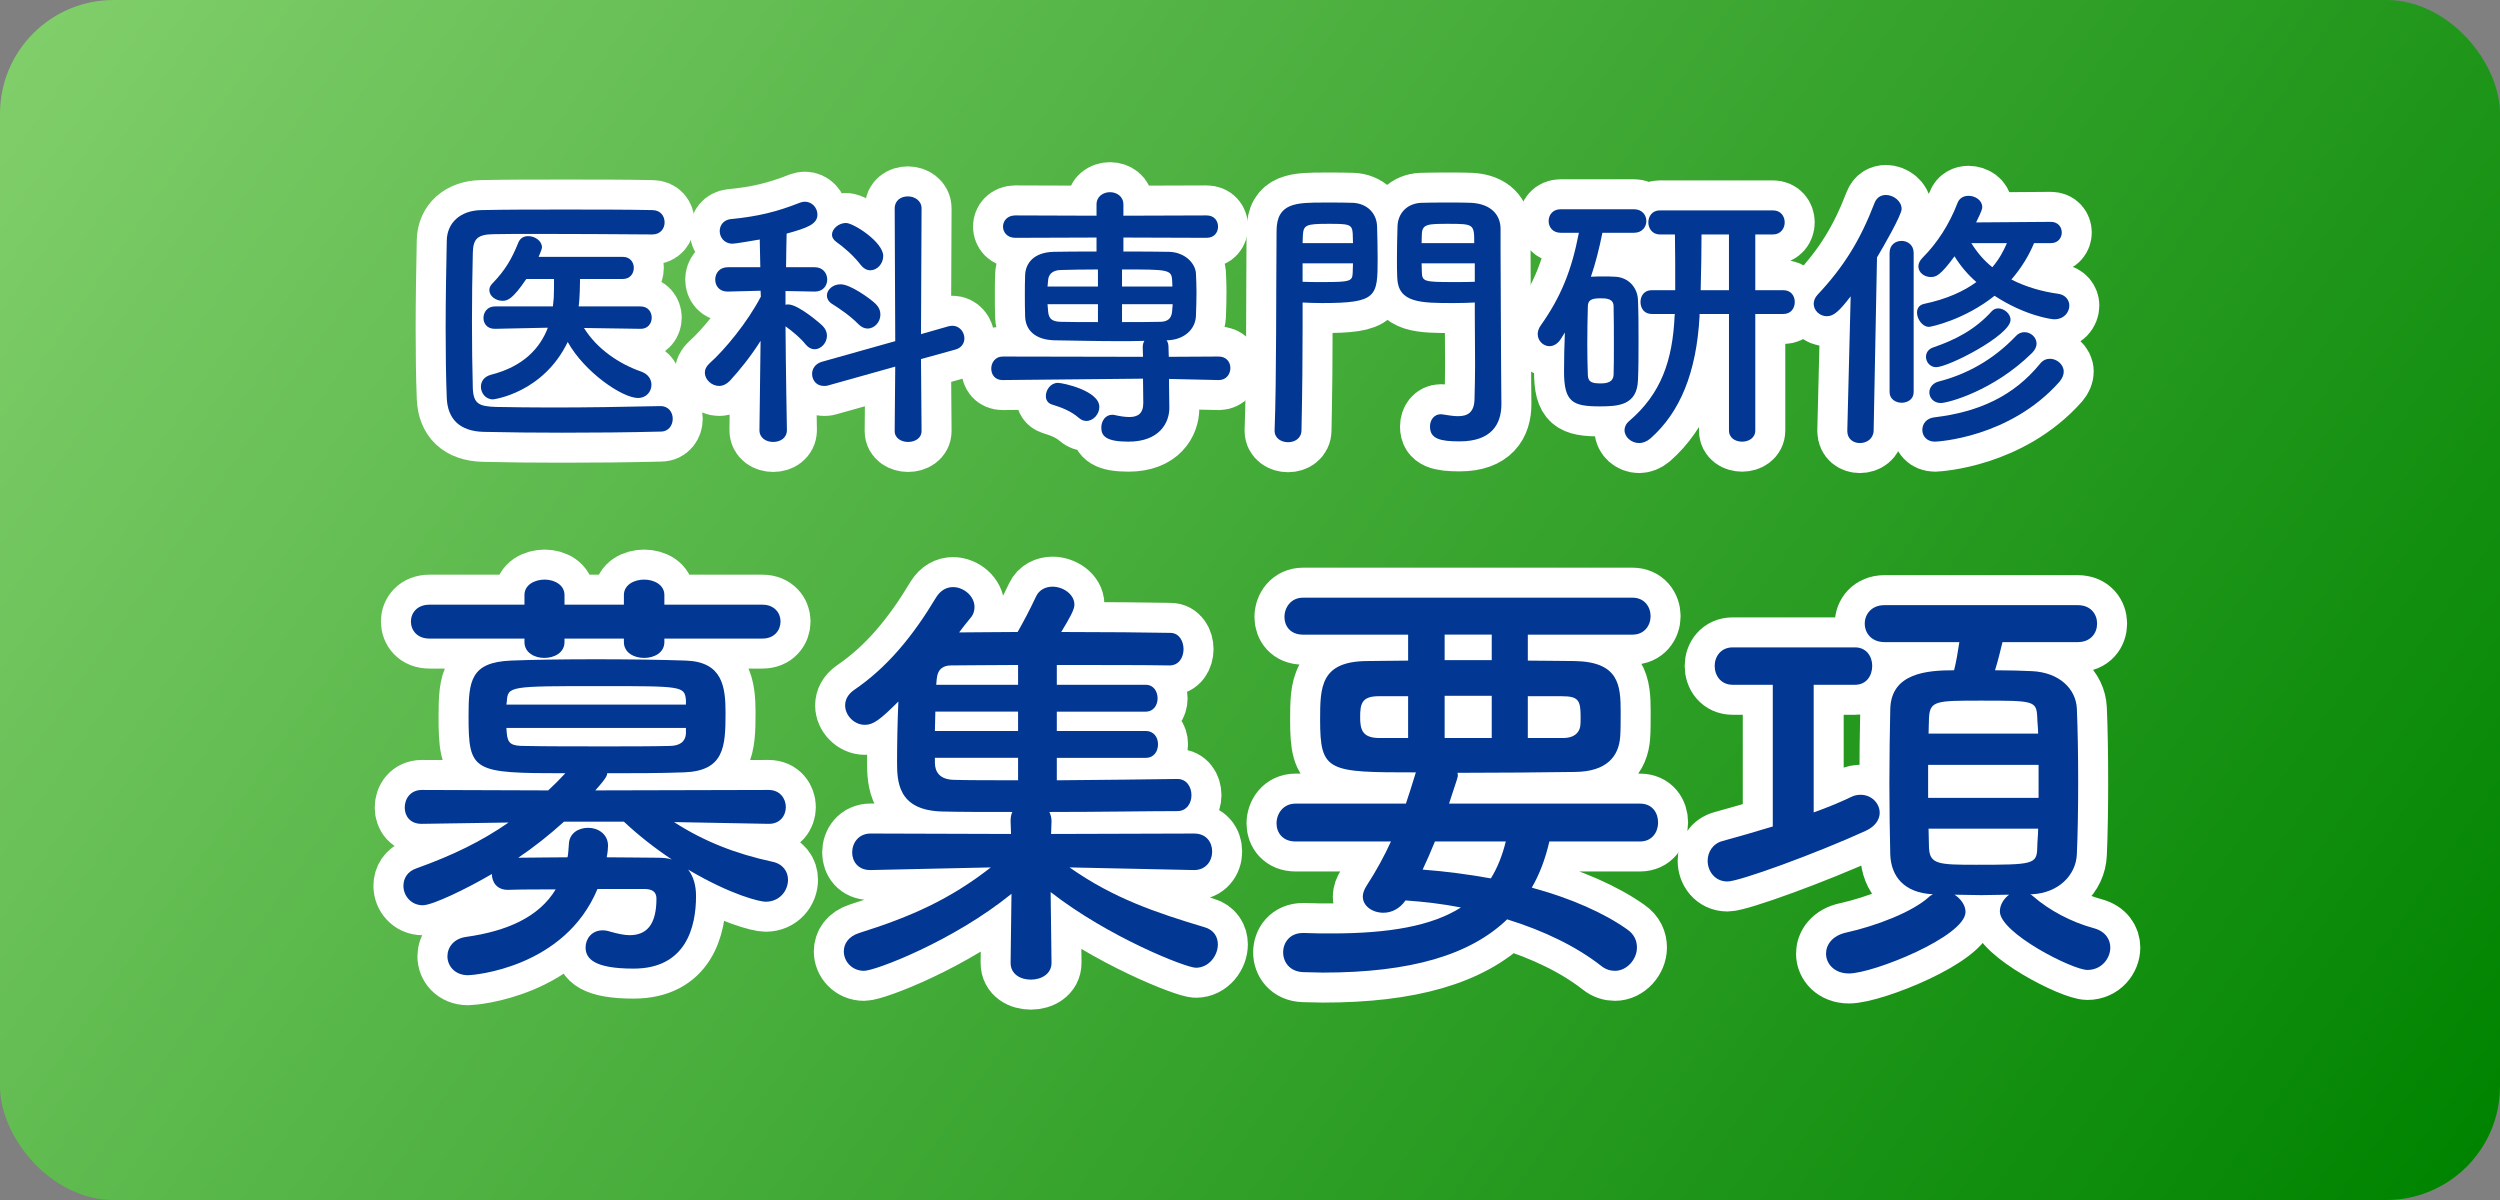
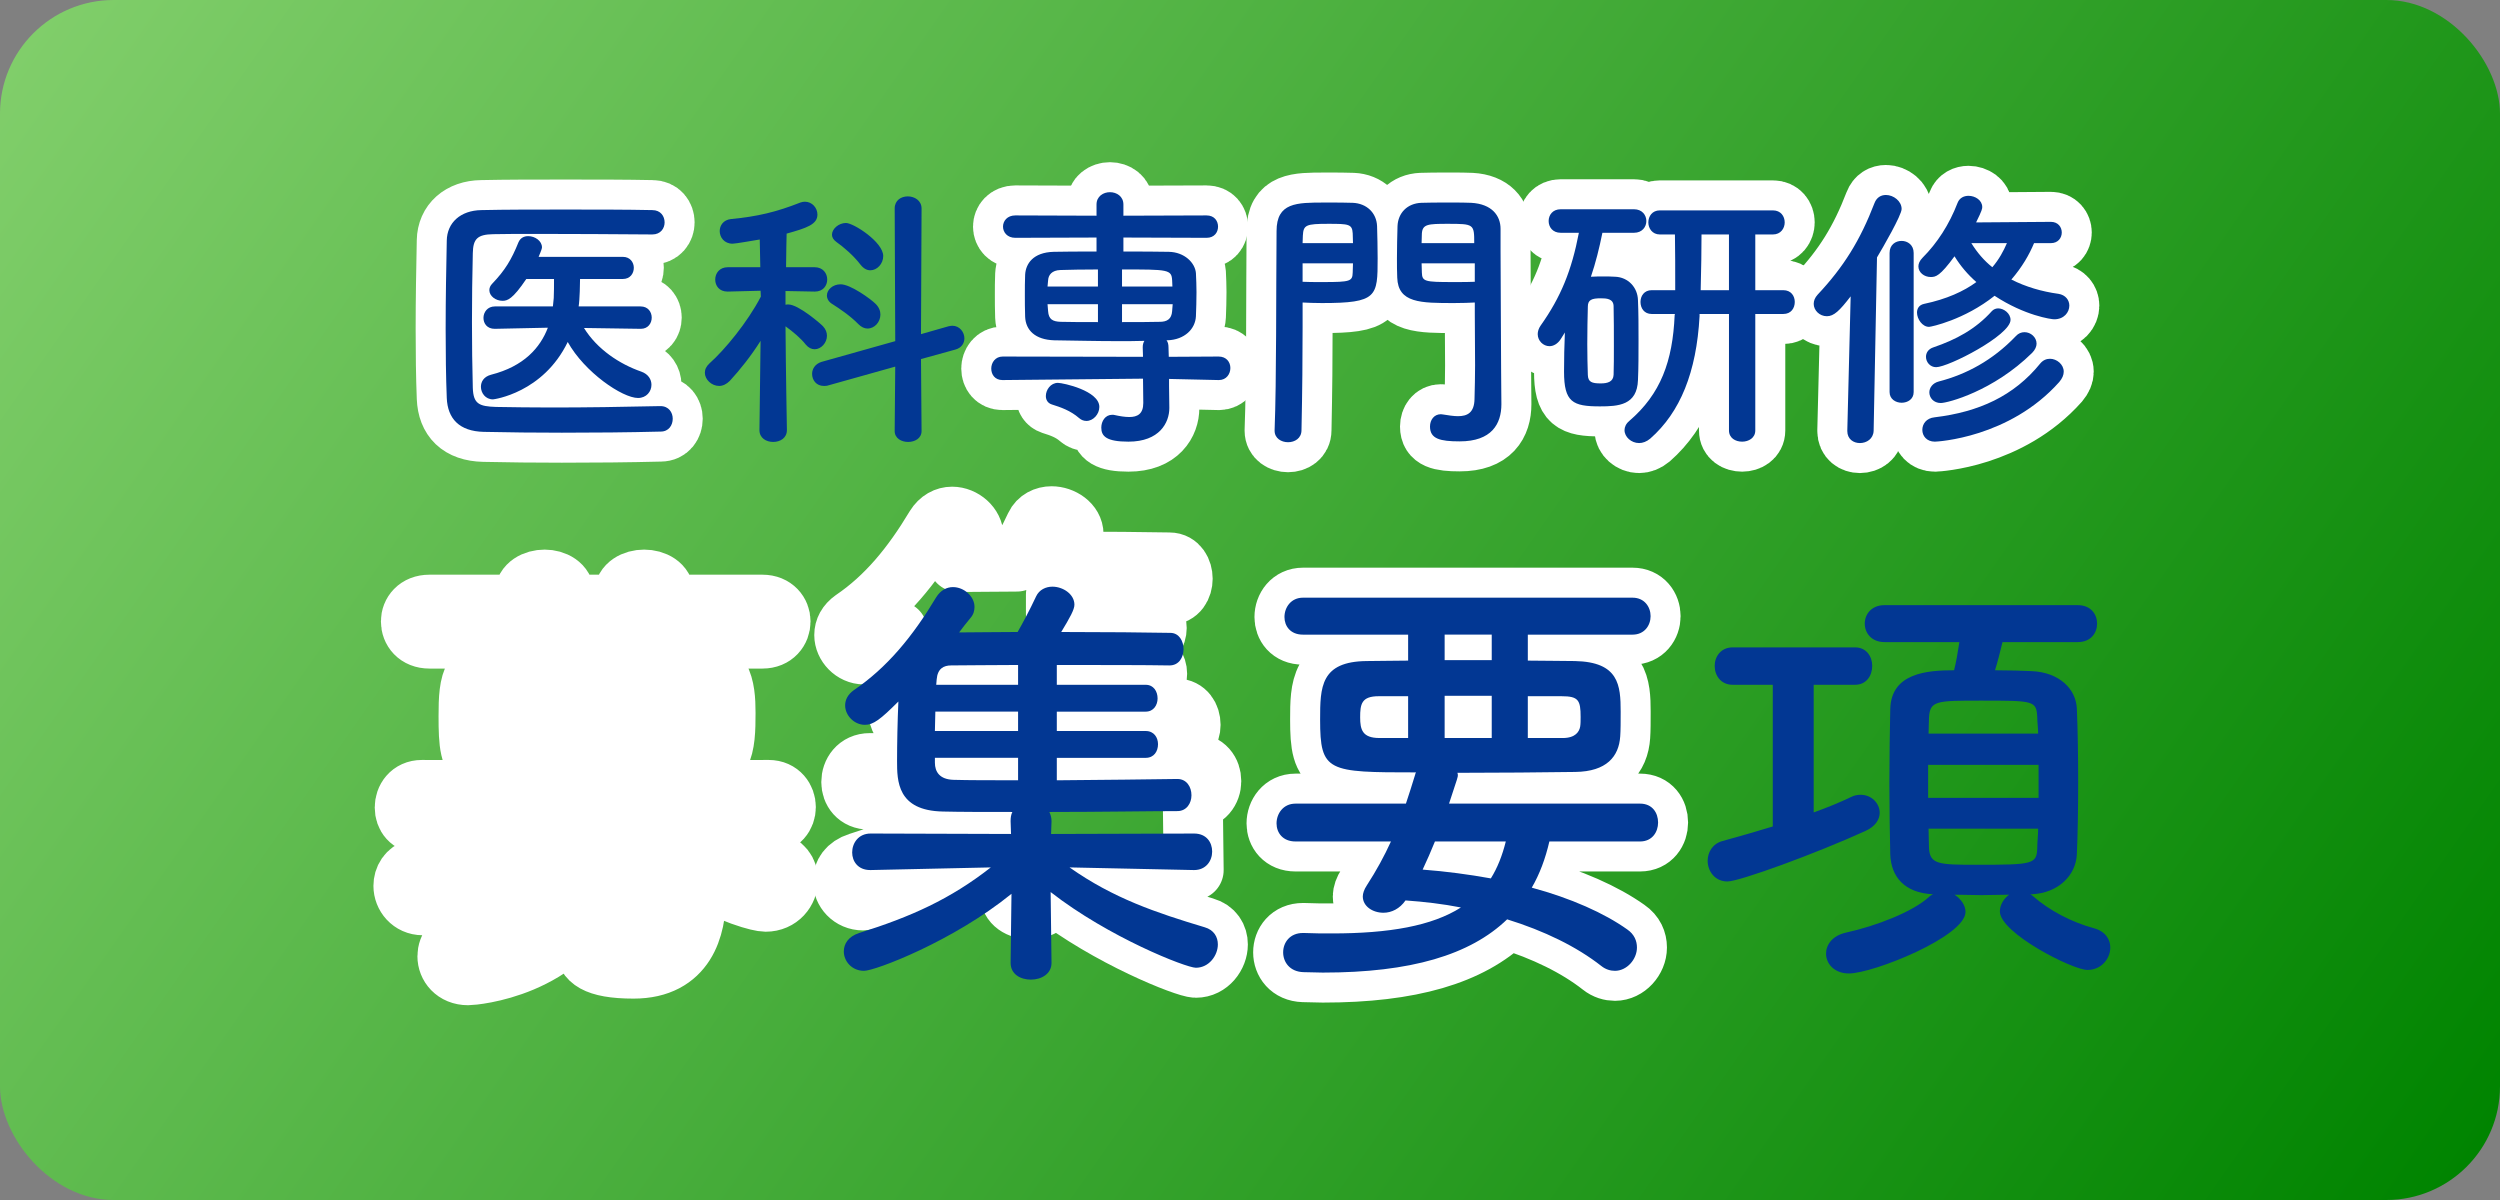
<svg xmlns="http://www.w3.org/2000/svg" id="_レイヤー_2" width="250" height="120" viewBox="0 0 250 120">
  <rect x="0" y="0" width="250" height="120" fill="#808080" stroke="none" />
  <defs>
    <style>.cls-1{fill:#023793;}.cls-2{fill:url(#_名称未設定グラデーション_33);}.cls-3{fill:none;stroke:#fff;stroke-linecap:round;stroke-linejoin:round;stroke-width:6px;}</style>
    <linearGradient id="_名称未設定グラデーション_33" x1="16.601" y1="-15.902" x2="233.399" y2="135.902" gradientUnits="userSpaceOnUse">
      <stop offset="0" stop-color="#80ce6a" />
      <stop offset="1" stop-color="#008400" />
    </linearGradient>
  </defs>
  <g id="_レイヤー_1-2">
    <rect class="cls-2" width="250" height="120" rx="11.371" ry="11.371" />
    <path class="cls-3" d="M66.042,40.61c.84,0,1.231.644,1.231,1.26,0,.644-.392,1.288-1.204,1.288-3.304.084-6.607.112-9.884.112-2.66,0-5.292-.028-7.812-.084-2.437-.056-3.612-1.316-3.696-3.388-.084-2.1-.112-4.48-.112-6.944,0-2.996.057-6.048.112-8.792.028-1.792,1.372-3.024,3.472-3.052,2.436-.056,5.404-.056,8.4-.056,3.023,0,6.076,0,8.68.056.84,0,1.232.616,1.232,1.232,0,.588-.393,1.204-1.232,1.204-3.612-.028-7.98-.056-11.592-.056-1.624,0-3.108,0-4.312.028-1.596.028-2.016.476-2.044,1.904-.056,2.268-.084,4.592-.084,6.86s.028,4.508.084,6.608c.056,1.596.616,1.848,2.324,1.904,1.681.028,3.556.056,5.544.056,3.416,0,7.168-.056,10.863-.14h.029ZM64.054,32.882l-5.656-.084c1.316,2.128,3.557,3.612,5.74,4.368.699.252,1.008.784,1.008,1.316,0,.672-.504,1.316-1.344,1.316-1.568,0-5.348-2.576-7.028-5.6-2.464,5.096-7.392,5.74-7.476,5.74-.756,0-1.205-.644-1.205-1.26,0-.504.281-1.008,1.009-1.204,3.304-.84,4.928-2.716,5.685-4.704l-5.293.112h-.027c-.756,0-1.12-.532-1.12-1.092s.392-1.148,1.147-1.148h5.797l.084-.84c.027-.56.027-1.232.027-1.904h-2.771c-1.373,2.044-1.904,2.184-2.381,2.184-.672,0-1.315-.476-1.315-1.064,0-.224.084-.448.308-.672,1.26-1.316,1.904-2.38,2.604-4.116.196-.448.56-.616.979-.616.672,0,1.372.476,1.372,1.12,0,.056,0,.168-.336.952h8.429c.728,0,1.092.56,1.092,1.092,0,.56-.364,1.12-1.092,1.12h-4.285c0,.336-.027,2.072-.14,2.744h6.188c.756,0,1.119.56,1.119,1.12s-.363,1.12-1.092,1.12h-.027Z" />
-     <path class="cls-3" d="M78.689,43.018c0,.784-.672,1.176-1.371,1.176s-1.373-.392-1.373-1.176v-.028l.113-8.904c-.953,1.512-2.072,2.912-3.08,4.004-.336.336-.701.504-1.064.504-.756,0-1.428-.644-1.428-1.316,0-.336.14-.644.476-.952,1.513-1.344,3.78-4.088,5.124-6.664l-.027-.588-3.277.084h-.027c-.84,0-1.232-.588-1.232-1.204s.42-1.232,1.26-1.232h3.248l-.056-2.772c-.532.084-2.407.42-2.716.42-.84,0-1.288-.644-1.288-1.26,0-.56.364-1.12,1.12-1.204,2.632-.252,4.536-.7,6.943-1.652.168-.056.309-.084.449-.084.728,0,1.26.616,1.26,1.288,0,.98-1.064,1.344-3.08,1.904-.028.588-.028,1.848-.057,3.36h2.856c.84,0,1.26.616,1.26,1.232s-.42,1.204-1.231,1.204h-.028l-2.912-.056v1.372c.112-.028.196-.028.28-.028,1.035,0,3.332,2.016,3.472,2.184.28.308.392.616.392.952,0,.7-.588,1.344-1.231,1.344-.308,0-.616-.14-.896-.476-.477-.616-1.316-1.316-2.017-1.82.028,4.228.14,10.36.14,10.36v.028ZM89.525,36.662l-6.691,1.876c-.168.056-.309.056-.448.056-.756,0-1.176-.588-1.176-1.204,0-.504.308-1.008.952-1.204l7.363-2.072-.056-13.272c0-.812.644-1.204,1.315-1.204s1.373.42,1.373,1.204l-.057,12.572,2.744-.784c.141-.028.28-.056.393-.056.728,0,1.203.644,1.203,1.26,0,.476-.279.952-.896,1.12l-3.444.952.057,7.196c0,.728-.672,1.092-1.344,1.092s-1.345-.364-1.345-1.092l.056-6.44ZM85.829,32.406c-.812-.84-1.961-1.596-2.576-1.988-.393-.224-.561-.56-.561-.868,0-.56.561-1.12,1.373-1.12.979,0,2.996,1.456,3.5,1.96.336.336.476.7.476,1.064,0,.756-.589,1.4-1.288,1.4-.309,0-.616-.14-.924-.448ZM86.053,26.47c-.7-.924-1.764-1.82-2.407-2.268-.309-.224-.449-.476-.449-.728,0-.588.672-1.176,1.4-1.176.756,0,3.725,1.904,3.725,3.304,0,.784-.616,1.428-1.289,1.428-.336,0-.672-.168-.979-.56Z" />
    <path class="cls-3" d="M121.861,38.006l-4.956-.112v.7l.028,2.156v.056c0,1.456-.979,3.36-4.088,3.36-2.185,0-2.716-.532-2.716-1.4,0-.644.392-1.288,1.092-1.288.084,0,.168,0,.252.028.504.112,1.008.196,1.456.196.812,0,1.399-.308,1.399-1.4v-.056l-.027-2.38-14.028.14h-.028c-.756,0-1.119-.56-1.119-1.148s.392-1.204,1.147-1.204l14.028.028-.028-.952c0-.252.056-.476.168-.644-.868.028-1.765.028-2.66.028-2.128,0-4.284-.056-6.356-.084-1.903-.056-2.855-1.008-2.911-2.352-.028-.812-.028-1.512-.028-2.184s0-1.344.028-2.016c.056-1.092.784-2.24,2.856-2.296,1.008-.028,2.575-.028,4.283-.028v-1.4l-8.119.028c-.812,0-1.232-.56-1.232-1.12s.42-1.12,1.232-1.12l8.119.028v-1.12c0-.812.672-1.232,1.344-1.232s1.344.42,1.344,1.232v1.12l8.316-.028c.784,0,1.148.56,1.148,1.12s-.364,1.12-1.148,1.12l-8.316-.028v1.4c1.681,0,3.332,0,4.537.028,1.567.028,2.631,1.092,2.715,2.128.029.616.057,1.26.057,1.904,0,.812-.027,1.624-.057,2.408-.055,1.26-1.119,2.352-2.855,2.408h-.084c.141.168.196.42.196.7l.028.952,4.983-.028c.784,0,1.177.56,1.177,1.148s-.393,1.204-1.148,1.204h-.028ZM107.917,41.814c-.867-.756-1.848-1.092-2.744-1.372-.42-.14-.588-.476-.588-.84,0-.616.477-1.316,1.205-1.316.504,0,4.144.784,4.144,2.408,0,.728-.616,1.4-1.288,1.4-.252,0-.504-.084-.729-.28ZM109.794,26.946c-1.484,0-2.856.028-3.752.056-.869.028-1.205.504-1.232,1.036,0,.196-.057.42-.057.616h5.041v-1.708ZM109.794,30.418h-5.041c0,.224.057.476.057.7.057.812.447,1.036,1.26,1.064.98.028,2.324.028,3.725.028v-1.792ZM117.241,28.654c0-.196-.027-.42-.027-.616-.057-1.092-.393-1.092-5.012-1.092v1.708h5.039ZM112.202,30.418v1.792c1.399,0,2.715,0,3.779-.028.729,0,1.176-.28,1.232-1.064,0-.224.056-.476.056-.7h-5.067Z" />
    <path class="cls-3" d="M132.471,20.254c1.12,0,2.269,0,2.8.028,1.4.056,2.381,1.008,2.436,2.324.029,1.008.057,2.156.057,3.22,0,3.836-.027,4.48-5.572,4.48-.728,0-1.428-.028-1.932-.056v2.492c0,2.884-.027,6.328-.111,10.276,0,.812-.673,1.204-1.345,1.204s-1.344-.392-1.344-1.148v-.056c.196-5.124.14-13.524.196-19.908,0-2.856,1.987-2.856,4.815-2.856ZM135.299,24.314c0-.364-.028-.672-.028-.98-.056-.924-.392-.952-2.436-.952-2.24,0-2.492.112-2.549,1.176,0,.224-.027.476-.027.756h5.04ZM130.259,26.33v1.848c.393.028,1.232.028,2.072.028,2.716,0,2.912-.084,2.939-.952,0-.28.028-.588.028-.924h-5.04ZM145.435,30.306c-3.388,0-5.628,0-5.712-2.548-.028-.588-.028-1.26-.028-1.932,0-1.064.028-2.212.057-3.22.056-1.316.98-2.268,2.38-2.324.532-.028,1.735-.028,2.884-.028.84,0,1.624,0,2.1.028,2.072.112,2.94,1.288,2.94,2.604v2.156c0,4.312.056,8.344.056,11.9,0,1.316.028,2.492.028,3.472,0,1.988-.979,3.724-4.172,3.724-1.96,0-2.968-.252-2.968-1.484,0-.644.392-1.232,1.092-1.232.084,0,.141.028.225.028.531.084,1.035.168,1.483.168.924,0,1.624-.336,1.651-1.708.028-1.12.057-2.24.057-3.36,0-1.68-.028-3.388-.028-5.124v-1.176c-.504.028-1.231.056-2.044.056ZM147.423,24.314c0-1.904-.028-1.932-2.633-1.932-1.987,0-2.547.028-2.604.98,0,.28-.027.616-.027.952h5.264ZM147.479,26.33h-5.319c0,.336.027.644.027.924.028.896.28.952,3.08.952.924,0,1.82,0,2.212-.028v-1.848Z" />
    <path class="cls-3" d="M156.068,33.918c-.309.476-.729.7-1.12.7-.616,0-1.176-.532-1.176-1.204,0-.252.084-.56.28-.84,2.043-2.884,3.107-5.516,3.836-9.296h-1.82c-.812,0-1.204-.588-1.204-1.176s.392-1.176,1.204-1.176h7.336c.812,0,1.232.588,1.232,1.176s-.42,1.176-1.232,1.176h-3.164c-.309,1.54-.672,2.996-1.148,4.396.42-.028.84-.028,1.232-.028.42,0,.812,0,1.204.028,1.288.056,2.24,1.064,2.269,2.352.056,1.26.056,2.66.056,4.032s0,2.744-.056,3.948c-.084,2.52-1.961,2.632-3.809,2.632-2.716,0-3.584-.42-3.584-3.472,0-1.26.027-2.604.084-3.92l-.42.672ZM161.388,34.618c0-1.372,0-2.828-.028-3.976,0-.784-.728-.812-1.288-.812-.924,0-1.288.168-1.288.84-.028,1.064-.056,2.408-.056,3.752,0,1.092.027,2.184.056,3.08.028.7.392.84,1.288.84.7,0,1.26-.168,1.288-.868.028-.84.028-1.82.028-2.856ZM172.896,31.398h-2.94v.224c-.308,5.6-1.932,9.604-4.928,12.236-.364.308-.756.448-1.12.448-.783,0-1.456-.616-1.456-1.288,0-.308.14-.644.476-.924,3.137-2.688,4.34-5.964,4.537-10.584l.027-.112h-2.324c-.756,0-1.119-.588-1.119-1.204,0-.588.363-1.176,1.119-1.176h2.353c0-1.932,0-4.088-.028-5.572h-1.512c-.756,0-1.148-.616-1.148-1.204,0-.616.393-1.204,1.148-1.204h11.312c.783,0,1.176.588,1.176,1.204,0,.588-.393,1.204-1.176,1.204h-1.765v5.572h2.8c.784,0,1.148.588,1.148,1.176,0,.616-.364,1.204-1.148,1.204h-2.8v11.648c0,.756-.672,1.12-1.315,1.12-.673,0-1.316-.364-1.316-1.12v-11.648ZM172.896,23.446h-2.744c0,1.372-.027,3.528-.084,5.572h2.828v-5.572Z" />
    <path class="cls-3" d="M184.73,43.074l.336-13.44c-1.119,1.456-1.68,1.988-2.38,1.988-.728,0-1.315-.588-1.315-1.232,0-.308.111-.616.392-.924,2.604-2.772,4.256-5.432,5.685-9.156.224-.588.672-.812,1.147-.812.756,0,1.567.616,1.567,1.4,0,.616-1.875,3.864-2.463,4.844l-.336,17.332c-.028.812-.701,1.232-1.373,1.232-.644,0-1.26-.392-1.26-1.204v-.028ZM188.958,25.294c0-.812.588-1.204,1.203-1.204.589,0,1.205.392,1.205,1.204v13.916c0,.7-.588,1.064-1.205,1.064-.588,0-1.203-.364-1.203-1.064v-13.916ZM203.405,24.314c-.476,1.148-1.203,2.408-2.268,3.64,1.428.728,3.052,1.204,4.704,1.428.728.112,1.092.644,1.092,1.176,0,.672-.532,1.372-1.512,1.372-.28,0-2.94-.364-5.964-2.352-3.024,2.408-6.356,3.108-6.553,3.108-.672,0-1.203-.784-1.203-1.428,0-.392.195-.756.699-.868,2.269-.476,3.977-1.26,5.236-2.184-.868-.756-1.596-1.624-2.184-2.576-1.457,1.988-1.877,2.072-2.381,2.072-.644,0-1.231-.448-1.231-1.064,0-.252.112-.56.42-.868,1.456-1.456,2.66-3.304,3.5-5.488.196-.504.644-.7,1.092-.7.673,0,1.372.448,1.372,1.12,0,.14,0,.308-.615,1.54l7.476-.056c.728,0,1.092.532,1.092,1.064s-.364,1.064-1.092,1.064h-1.681ZM193.493,44.166c-.84,0-1.26-.588-1.26-1.176s.393-1.176,1.232-1.26c4.424-.532,7.924-2.128,10.556-5.376.28-.336.616-.476.979-.476.673,0,1.373.56,1.373,1.288,0,.336-.141.672-.448,1.036-4.983,5.6-12.235,5.964-12.433,5.964ZM193.607,36.718c-.589,0-1.009-.504-1.009-1.036,0-.392.224-.784.756-.952,2.212-.756,4.2-1.792,5.853-3.64.168-.168.392-.252.615-.252.561,0,1.232.504,1.232,1.148,0,1.54-6.216,4.732-7.447,4.732ZM194.081,40.302c-.728,0-1.147-.532-1.147-1.064,0-.448.308-.924.952-1.092,2.716-.7,5.376-2.1,7.7-4.536.252-.28.56-.392.868-.392.615,0,1.203.504,1.203,1.148,0,.28-.14.616-.447.924-3.893,3.836-8.456,5.012-9.129,5.012ZM197.134,24.314c.588.952,1.288,1.764,2.1,2.408.672-.784,1.12-1.624,1.457-2.408h-3.557Z" />
    <path class="cls-3" d="M76.866,82.384l-9.461-.176c2.992,1.937,6.16,3.168,9.812,3.961,1.101.22,1.584,1.012,1.584,1.804,0,1.1-.836,2.2-2.244,2.2-.527,0-3.344-.616-7.744-3.212.527.66.791,1.584.791,2.64,0,3.125-1.012,7.261-6.248,7.261-3.961,0-4.797-1.012-4.797-2.112,0-.88.616-1.716,1.717-1.716.219,0,.483.044.748.132.791.22,1.408.353,1.936.353,1.672,0,2.685-1.012,2.685-3.653,0-.704-.44-.968-1.232-.968h-4.665c-3.3,7.921-12.453,8.625-12.938,8.625-1.363,0-2.068-.968-2.068-1.892,0-.88.616-1.761,1.849-1.937,4.093-.572,7.306-1.98,8.978-4.753-1.717,0-3.389,0-4.709.044h-.088c-1.1,0-1.584-.792-1.584-1.584-2.553,1.496-5.941,3.125-6.909,3.125-1.188,0-1.937-.968-1.937-1.936,0-.749.396-1.453,1.32-1.761,3.564-1.276,6.469-2.684,9.197-4.576l-8.67.132h-.043c-1.145,0-1.673-.792-1.673-1.628,0-.88.572-1.76,1.716-1.76l12.631.044c.572-.528,1.144-1.1,1.716-1.716-9.285,0-9.681-.132-9.681-5.721,0-3.521.219-5.369,4.225-5.544,2.156-.088,5.28-.132,8.492-.132s6.514.044,9.021.132c3.652.132,3.961,2.596,3.961,5.236,0,3.389-.133,5.809-4.181,5.941-2.288.088-4.973.088-7.657.088,0,.176,0,.396-1.188,1.716l17.338-.044c1.145,0,1.717.88,1.717,1.716s-.572,1.672-1.673,1.672h-.044ZM66.437,63.857v.352c0,1.056-1.012,1.584-2.024,1.584s-2.024-.528-2.024-1.584v-.352h-5.94v.352c0,1.056-1.013,1.584-2.024,1.584-.969,0-1.98-.528-1.98-1.584v-.352h-9.505c-1.232,0-1.849-.836-1.849-1.716,0-.836.616-1.672,1.849-1.672h9.505v-.968c0-1.012,1.012-1.541,2.024-1.541.968,0,1.98.528,1.98,1.541v.968h5.94v-.968c0-1.012,1.013-1.541,2.024-1.541s2.024.528,2.024,1.541v.968h9.813c1.188,0,1.804.836,1.804,1.672,0,.88-.615,1.716-1.804,1.716h-9.813ZM68.593,70.018c-.132-1.408-.352-1.408-8.581-1.408-9.065,0-9.241,0-9.329,1.54l-.045.308h17.955v-.44ZM68.593,72.791h-17.955c0,.22.045.396.045.572.088,1.012.484,1.232,1.76,1.232,2.068.044,5.105.044,8.186.044,2.2,0,4.444,0,6.293-.044.968,0,1.628-.352,1.672-1.276v-.528ZM56.403,82.164c-1.408,1.276-2.949,2.508-4.576,3.609,1.363,0,3.124-.044,4.928-.044.088-.44.088-.836.133-1.32.043-1.101.968-1.628,1.936-1.628s1.98.616,1.98,1.804c0,.22-.044.704-.132,1.144,1.892,0,3.696.044,5.104.044.528,0,1.012.044,1.408.176-1.716-1.144-3.344-2.42-4.797-3.785h-5.984Z" />
-     <path class="cls-3" d="M119.366,87.005l-12.41-.264c4.356,3.081,8.669,4.533,13.51,5.985.924.264,1.32.968,1.32,1.716,0,1.1-.881,2.333-2.201,2.333-.968,0-8.713-3.037-14.521-7.569l.088,7.041v.044c0,1.1-1.012,1.672-2.068,1.672-1.012,0-2.023-.528-2.023-1.672v-.044l.088-6.865c-5.854,4.752-13.643,7.701-14.742,7.701-1.232,0-2.025-.968-2.025-1.937,0-.748.44-1.496,1.541-1.848,5.192-1.628,9.109-3.389,13.158-6.557l-12.014.264h-.045c-1.232,0-1.804-.88-1.804-1.76,0-.924.616-1.892,1.849-1.892l14.037.044-.043-1.276c0-.352.043-.66.176-.924-2.773,0-5.237,0-6.953-.044-4.577-.088-4.577-3.08-4.577-5.061,0-1.716.044-3.96.132-5.941-1.804,1.804-2.508,2.333-3.344,2.333-1.101,0-1.98-.968-1.98-1.937,0-.572.264-1.1.88-1.54,3.301-2.244,5.853-5.325,8.229-9.285.439-.704,1.056-1.012,1.672-1.012,1.1,0,2.156.924,2.156,1.98,0,.352-.088.748-.396,1.1-.396.484-.791.968-1.144,1.453,1.628,0,3.652-.044,5.853-.044.528-.924,1.188-2.156,1.849-3.564.308-.66.968-.968,1.628-.968,1.057,0,2.201.749,2.201,1.805,0,.484-.44,1.276-1.32,2.728,4.355,0,8.669.044,10.913.088.88,0,1.32.836,1.32,1.628s-.44,1.628-1.408,1.628h-.044c-2.244-.044-6.733-.044-11.222-.044v1.98h8.89c.791,0,1.188.66,1.188,1.364,0,.66-.396,1.32-1.188,1.32h-8.89v1.937h8.89c.836,0,1.231.66,1.231,1.32,0,.704-.396,1.364-1.231,1.364h-8.89v2.245c4.665-.044,9.505-.088,12.014-.132h.044c.924,0,1.408.792,1.408,1.628,0,.792-.484,1.584-1.408,1.584-2.729,0-7.833.088-12.806.088.132.264.22.572.22.924l-.044,1.276,14.302-.044c1.232,0,1.805.88,1.805,1.804s-.616,1.848-1.805,1.848h-.043ZM101.808,71.162h-8.273c0,.616-.045,1.276-.045,1.937h8.318v-1.937ZM101.808,75.783h-8.318v.484c0,.924.484,1.672,1.849,1.716,1.452.044,3.829.044,6.47.044v-2.245ZM101.808,66.498c-2.773,0-5.193.044-6.689.044-.748,0-1.364.308-1.452,1.408l-.044.528h8.186v-1.98Z" />
+     <path class="cls-3" d="M119.366,87.005l-12.41-.264c4.356,3.081,8.669,4.533,13.51,5.985.924.264,1.32.968,1.32,1.716,0,1.1-.881,2.333-2.201,2.333-.968,0-8.713-3.037-14.521-7.569v.044c0,1.1-1.012,1.672-2.068,1.672-1.012,0-2.023-.528-2.023-1.672v-.044l.088-6.865c-5.854,4.752-13.643,7.701-14.742,7.701-1.232,0-2.025-.968-2.025-1.937,0-.748.44-1.496,1.541-1.848,5.192-1.628,9.109-3.389,13.158-6.557l-12.014.264h-.045c-1.232,0-1.804-.88-1.804-1.76,0-.924.616-1.892,1.849-1.892l14.037.044-.043-1.276c0-.352.043-.66.176-.924-2.773,0-5.237,0-6.953-.044-4.577-.088-4.577-3.08-4.577-5.061,0-1.716.044-3.96.132-5.941-1.804,1.804-2.508,2.333-3.344,2.333-1.101,0-1.98-.968-1.98-1.937,0-.572.264-1.1.88-1.54,3.301-2.244,5.853-5.325,8.229-9.285.439-.704,1.056-1.012,1.672-1.012,1.1,0,2.156.924,2.156,1.98,0,.352-.088.748-.396,1.1-.396.484-.791.968-1.144,1.453,1.628,0,3.652-.044,5.853-.044.528-.924,1.188-2.156,1.849-3.564.308-.66.968-.968,1.628-.968,1.057,0,2.201.749,2.201,1.805,0,.484-.44,1.276-1.32,2.728,4.355,0,8.669.044,10.913.088.88,0,1.32.836,1.32,1.628s-.44,1.628-1.408,1.628h-.044c-2.244-.044-6.733-.044-11.222-.044v1.98h8.89c.791,0,1.188.66,1.188,1.364,0,.66-.396,1.32-1.188,1.32h-8.89v1.937h8.89c.836,0,1.231.66,1.231,1.32,0,.704-.396,1.364-1.231,1.364h-8.89v2.245c4.665-.044,9.505-.088,12.014-.132h.044c.924,0,1.408.792,1.408,1.628,0,.792-.484,1.584-1.408,1.584-2.729,0-7.833.088-12.806.088.132.264.22.572.22.924l-.044,1.276,14.302-.044c1.232,0,1.805.88,1.805,1.804s-.616,1.848-1.805,1.848h-.043ZM101.808,71.162h-8.273c0,.616-.045,1.276-.045,1.937h8.318v-1.937ZM101.808,75.783h-8.318v.484c0,.924.484,1.672,1.849,1.716,1.452.044,3.829.044,6.47.044v-2.245ZM101.808,66.498c-2.773,0-5.193.044-6.689.044-.748,0-1.364.308-1.452,1.408l-.044.528h8.186v-1.98Z" />
    <path class="cls-3" d="M154.938,84.144c-.396,1.716-.968,3.256-1.761,4.621,3.917,1.056,7.262,2.552,9.55,4.181.704.484.968,1.144.968,1.804,0,1.188-1.012,2.333-2.2,2.333-.44,0-.924-.132-1.364-.484-2.464-1.936-5.721-3.521-9.417-4.665-3.696,3.564-9.638,5.325-18.438,5.325-.66,0-1.276-.044-1.937-.044-1.364-.044-2.024-1.012-2.024-1.98s.66-1.936,1.98-1.936h.088c.969.044,1.937.044,2.816.044,5.721,0,9.989-.748,12.895-2.596-1.805-.352-3.653-.572-5.545-.704-.572.836-1.408,1.232-2.201,1.232-1.1,0-2.068-.66-2.068-1.628,0-.308.133-.704.396-1.1.969-1.496,1.76-2.948,2.42-4.4h-9.549c-1.276,0-1.893-.88-1.893-1.804,0-.968.66-1.98,1.893-1.98h11.045c.309-.924.617-1.892.925-2.904,0-.044.044-.176.088-.22-8.845,0-9.593-.044-9.593-5.281,0-3.256.043-5.809,4.664-5.853,1.276,0,2.685-.044,4.137-.044v-2.597h-10.518c-1.276,0-1.849-.88-1.849-1.76,0-.968.66-1.936,1.849-1.936h32.961c1.188,0,1.804.924,1.804,1.848s-.616,1.848-1.804,1.848h-10.474v2.597c1.672,0,3.3.044,4.708.044,4.401.088,4.577,2.42,4.577,5.061,0,.924,0,1.892-.044,2.464-.132,2.024-1.364,3.521-4.488,3.564-3.345.044-7.569.088-11.794.088.044.088.044.176.044.264,0,.132,0,.176-.881,2.816h19.1c1.232,0,1.805.924,1.805,1.893,0,.924-.572,1.892-1.805,1.892h-9.065ZM140.812,69.622h-2.949c-1.716,0-1.848.792-1.848,2.112,0,1.232.221,2.068,1.937,2.068h2.86v-4.181ZM143.495,84.144c-.396.968-.791,1.892-1.231,2.816,2.332.176,4.62.484,6.821.88.66-1.056,1.144-2.288,1.496-3.696h-7.086ZM149.173,63.461h-4.709v2.552h4.709v-2.552ZM149.173,69.578h-4.709v4.225h4.709v-4.225ZM156.258,73.803c1.319,0,1.672-.66,1.76-1.145.044-.264.044-.616.044-.968,0-1.672-.22-2.068-1.893-2.068h-3.388v4.181h3.477Z" />
-     <path class="cls-3" d="M177.277,68.478h-4.005c-1.188,0-1.804-.924-1.804-1.892,0-.924.616-1.848,1.804-1.848h12.234c1.145,0,1.716.924,1.716,1.848,0,.968-.571,1.892-1.716,1.892h-4.137v12.762c1.364-.484,2.641-1.012,3.74-1.541.352-.176.66-.22.969-.22,1.056,0,1.892.836,1.892,1.804,0,.66-.44,1.364-1.408,1.804-5.017,2.288-12.63,5.061-13.817,5.061-1.276,0-1.98-1.056-1.98-2.068,0-.836.484-1.716,1.496-1.98,1.584-.44,3.301-.924,5.017-1.452v-14.17ZM203.021,89.425c.089.044.221.132.309.22,1.629,1.408,3.785,2.553,6.029,3.169,1.188.308,1.672,1.144,1.672,1.936,0,1.1-.88,2.244-2.288,2.244-1.497,0-8.757-3.696-8.757-5.853,0-.66.396-1.276.924-1.672-.881,0-1.805.044-2.773.044-.924,0-1.848-.044-2.684-.044.616.396,1.1,1.056,1.1,1.716,0,2.464-9.24,6.161-11.661,6.161-1.452,0-2.288-.968-2.288-1.98,0-.88.615-1.804,2.023-2.112,2.993-.66,6.646-2.068,8.273-3.564.133-.132.264-.176.396-.264-2.86-.132-4.181-1.76-4.269-3.96-.044-1.937-.089-4.489-.089-7.129s.045-5.325.089-7.437c.088-3.608,3.696-3.873,6.381-3.873.22-.88.353-1.672.528-2.816h-7.481c-1.32,0-1.98-.924-1.98-1.848s.66-1.848,1.98-1.848h19.319c1.319,0,1.936.924,1.936,1.848s-.616,1.848-1.936,1.848h-7.525c-.221.924-.484,1.98-.748,2.816,1.408,0,2.729.044,3.696.088,2.772.132,4.4,1.805,4.488,3.741.089,2.068.132,4.708.132,7.349s-.043,5.237-.132,7.217c-.088,2.112-1.849,3.873-4.488,4.005h-.177ZM203.858,76.487h-11.046v3.3h11.046v-3.3ZM203.814,73.363c0-.572-.088-1.144-.088-1.628-.088-1.672-.309-1.672-5.633-1.672-4.445,0-5.105,0-5.193,1.716,0,.484-.044,1.012-.044,1.584h10.958ZM192.856,82.868c0,.704.044,1.364.044,1.937.088,1.628.969,1.672,4.709,1.672,5.721,0,6.072-.044,6.117-1.716,0-.572.088-1.232.088-1.893h-10.958Z" />
    <path class="cls-1" d="M66.042,40.61c.84,0,1.231.644,1.231,1.26,0,.644-.392,1.288-1.204,1.288-3.304.084-6.607.112-9.884.112-2.66,0-5.292-.028-7.812-.084-2.437-.056-3.612-1.316-3.696-3.388-.084-2.1-.112-4.48-.112-6.944,0-2.996.057-6.048.112-8.792.028-1.792,1.372-3.024,3.472-3.052,2.436-.056,5.404-.056,8.4-.056,3.023,0,6.076,0,8.68.056.84,0,1.232.616,1.232,1.232,0,.588-.393,1.204-1.232,1.204-3.612-.028-7.98-.056-11.592-.056-1.624,0-3.108,0-4.312.028-1.596.028-2.016.476-2.044,1.904-.056,2.268-.084,4.592-.084,6.86s.028,4.508.084,6.608c.056,1.596.616,1.848,2.324,1.904,1.681.028,3.556.056,5.544.056,3.416,0,7.168-.056,10.863-.14h.029ZM64.054,32.882l-5.656-.084c1.316,2.128,3.557,3.612,5.74,4.368.699.252,1.008.784,1.008,1.316,0,.672-.504,1.316-1.344,1.316-1.568,0-5.348-2.576-7.028-5.6-2.464,5.096-7.392,5.74-7.476,5.74-.756,0-1.205-.644-1.205-1.26,0-.504.281-1.008,1.009-1.204,3.304-.84,4.928-2.716,5.685-4.704l-5.293.112h-.027c-.756,0-1.12-.532-1.12-1.092s.392-1.148,1.147-1.148h5.797l.084-.84c.027-.56.027-1.232.027-1.904h-2.771c-1.373,2.044-1.904,2.184-2.381,2.184-.672,0-1.315-.476-1.315-1.064,0-.224.084-.448.308-.672,1.26-1.316,1.904-2.38,2.604-4.116.196-.448.56-.616.979-.616.672,0,1.372.476,1.372,1.12,0,.056,0,.168-.336.952h8.429c.728,0,1.092.56,1.092,1.092,0,.56-.364,1.12-1.092,1.12h-4.285c0,.336-.027,2.072-.14,2.744h6.188c.756,0,1.119.56,1.119,1.12s-.363,1.12-1.092,1.12h-.027Z" />
    <path class="cls-1" d="M78.689,43.018c0,.784-.672,1.176-1.371,1.176s-1.373-.392-1.373-1.176v-.028l.113-8.904c-.953,1.512-2.072,2.912-3.08,4.004-.336.336-.701.504-1.064.504-.756,0-1.428-.644-1.428-1.316,0-.336.14-.644.476-.952,1.513-1.344,3.78-4.088,5.124-6.664l-.027-.588-3.277.084h-.027c-.84,0-1.232-.588-1.232-1.204s.42-1.232,1.26-1.232h3.248l-.056-2.772c-.532.084-2.407.42-2.716.42-.84,0-1.288-.644-1.288-1.26,0-.56.364-1.12,1.12-1.204,2.632-.252,4.536-.7,6.943-1.652.168-.056.309-.084.449-.084.728,0,1.26.616,1.26,1.288,0,.98-1.064,1.344-3.08,1.904-.028.588-.028,1.848-.057,3.36h2.856c.84,0,1.26.616,1.26,1.232s-.42,1.204-1.231,1.204h-.028l-2.912-.056v1.372c.112-.028.196-.028.28-.028,1.035,0,3.332,2.016,3.472,2.184.28.308.392.616.392.952,0,.7-.588,1.344-1.231,1.344-.308,0-.616-.14-.896-.476-.477-.616-1.316-1.316-2.017-1.82.028,4.228.14,10.36.14,10.36v.028ZM89.525,36.662l-6.691,1.876c-.168.056-.309.056-.448.056-.756,0-1.176-.588-1.176-1.204,0-.504.308-1.008.952-1.204l7.363-2.072-.056-13.272c0-.812.644-1.204,1.315-1.204s1.373.42,1.373,1.204l-.057,12.572,2.744-.784c.141-.028.28-.056.393-.056.728,0,1.203.644,1.203,1.26,0,.476-.279.952-.896,1.12l-3.444.952.057,7.196c0,.728-.672,1.092-1.344,1.092s-1.345-.364-1.345-1.092l.056-6.44ZM85.829,32.406c-.812-.84-1.961-1.596-2.576-1.988-.393-.224-.561-.56-.561-.868,0-.56.561-1.12,1.373-1.12.979,0,2.996,1.456,3.5,1.96.336.336.476.7.476,1.064,0,.756-.589,1.4-1.288,1.4-.309,0-.616-.14-.924-.448ZM86.053,26.47c-.7-.924-1.764-1.82-2.407-2.268-.309-.224-.449-.476-.449-.728,0-.588.672-1.176,1.4-1.176.756,0,3.725,1.904,3.725,3.304,0,.784-.616,1.428-1.289,1.428-.336,0-.672-.168-.979-.56Z" />
    <path class="cls-1" d="M121.861,38.006l-4.956-.112v.7l.028,2.156v.056c0,1.456-.979,3.36-4.088,3.36-2.185,0-2.716-.532-2.716-1.4,0-.644.392-1.288,1.092-1.288.084,0,.168,0,.252.028.504.112,1.008.196,1.456.196.812,0,1.399-.308,1.399-1.4v-.056l-.027-2.38-14.028.14h-.028c-.756,0-1.119-.56-1.119-1.148s.392-1.204,1.147-1.204l14.028.028-.028-.952c0-.252.056-.476.168-.644-.868.028-1.765.028-2.66.028-2.128,0-4.284-.056-6.356-.084-1.903-.056-2.855-1.008-2.911-2.352-.028-.812-.028-1.512-.028-2.184s0-1.344.028-2.016c.056-1.092.784-2.24,2.856-2.296,1.008-.028,2.575-.028,4.283-.028v-1.4l-8.119.028c-.812,0-1.232-.56-1.232-1.12s.42-1.12,1.232-1.12l8.119.028v-1.12c0-.812.672-1.232,1.344-1.232s1.344.42,1.344,1.232v1.12l8.316-.028c.784,0,1.148.56,1.148,1.12s-.364,1.12-1.148,1.12l-8.316-.028v1.4c1.681,0,3.332,0,4.537.028,1.567.028,2.631,1.092,2.715,2.128.029.616.057,1.26.057,1.904,0,.812-.027,1.624-.057,2.408-.055,1.26-1.119,2.352-2.855,2.408h-.084c.141.168.196.42.196.7l.028.952,4.983-.028c.784,0,1.177.56,1.177,1.148s-.393,1.204-1.148,1.204h-.028ZM107.917,41.814c-.867-.756-1.848-1.092-2.744-1.372-.42-.14-.588-.476-.588-.84,0-.616.477-1.316,1.205-1.316.504,0,4.144.784,4.144,2.408,0,.728-.616,1.4-1.288,1.4-.252,0-.504-.084-.729-.28ZM109.794,26.946c-1.484,0-2.856.028-3.752.056-.869.028-1.205.504-1.232,1.036,0,.196-.057.42-.057.616h5.041v-1.708ZM109.794,30.418h-5.041c0,.224.057.476.057.7.057.812.447,1.036,1.26,1.064.98.028,2.324.028,3.725.028v-1.792ZM117.241,28.654c0-.196-.027-.42-.027-.616-.057-1.092-.393-1.092-5.012-1.092v1.708h5.039ZM112.202,30.418v1.792c1.399,0,2.715,0,3.779-.028.729,0,1.176-.28,1.232-1.064,0-.224.056-.476.056-.7h-5.067Z" />
    <path class="cls-1" d="M132.471,20.254c1.12,0,2.269,0,2.8.028,1.4.056,2.381,1.008,2.436,2.324.029,1.008.057,2.156.057,3.22,0,3.836-.027,4.48-5.572,4.48-.728,0-1.428-.028-1.932-.056v2.492c0,2.884-.027,6.328-.111,10.276,0,.812-.673,1.204-1.345,1.204s-1.344-.392-1.344-1.148v-.056c.196-5.124.14-13.524.196-19.908,0-2.856,1.987-2.856,4.815-2.856ZM135.299,24.314c0-.364-.028-.672-.028-.98-.056-.924-.392-.952-2.436-.952-2.24,0-2.492.112-2.549,1.176,0,.224-.027.476-.027.756h5.04ZM130.259,26.33v1.848c.393.028,1.232.028,2.072.028,2.716,0,2.912-.084,2.939-.952,0-.28.028-.588.028-.924h-5.04ZM145.435,30.306c-3.388,0-5.628,0-5.712-2.548-.028-.588-.028-1.26-.028-1.932,0-1.064.028-2.212.057-3.22.056-1.316.98-2.268,2.38-2.324.532-.028,1.735-.028,2.884-.028.84,0,1.624,0,2.1.028,2.072.112,2.94,1.288,2.94,2.604v2.156c0,4.312.056,8.344.056,11.9,0,1.316.028,2.492.028,3.472,0,1.988-.979,3.724-4.172,3.724-1.96,0-2.968-.252-2.968-1.484,0-.644.392-1.232,1.092-1.232.084,0,.141.028.225.028.531.084,1.035.168,1.483.168.924,0,1.624-.336,1.651-1.708.028-1.12.057-2.24.057-3.36,0-1.68-.028-3.388-.028-5.124v-1.176c-.504.028-1.231.056-2.044.056ZM147.423,24.314c0-1.904-.028-1.932-2.633-1.932-1.987,0-2.547.028-2.604.98,0,.28-.027.616-.027.952h5.264ZM147.479,26.33h-5.319c0,.336.027.644.027.924.028.896.28.952,3.08.952.924,0,1.82,0,2.212-.028v-1.848Z" />
    <path class="cls-1" d="M156.068,33.918c-.309.476-.729.7-1.12.7-.616,0-1.176-.532-1.176-1.204,0-.252.084-.56.28-.84,2.043-2.884,3.107-5.516,3.836-9.296h-1.82c-.812,0-1.204-.588-1.204-1.176s.392-1.176,1.204-1.176h7.336c.812,0,1.232.588,1.232,1.176s-.42,1.176-1.232,1.176h-3.164c-.309,1.54-.672,2.996-1.148,4.396.42-.028.84-.028,1.232-.028.42,0,.812,0,1.204.028,1.288.056,2.24,1.064,2.269,2.352.056,1.26.056,2.66.056,4.032s0,2.744-.056,3.948c-.084,2.52-1.961,2.632-3.809,2.632-2.716,0-3.584-.42-3.584-3.472,0-1.26.027-2.604.084-3.92l-.42.672ZM161.388,34.618c0-1.372,0-2.828-.028-3.976,0-.784-.728-.812-1.288-.812-.924,0-1.288.168-1.288.84-.028,1.064-.056,2.408-.056,3.752,0,1.092.027,2.184.056,3.08.028.7.392.84,1.288.84.7,0,1.26-.168,1.288-.868.028-.84.028-1.82.028-2.856ZM172.896,31.398h-2.94v.224c-.308,5.6-1.932,9.604-4.928,12.236-.364.308-.756.448-1.12.448-.783,0-1.456-.616-1.456-1.288,0-.308.14-.644.476-.924,3.137-2.688,4.34-5.964,4.537-10.584l.027-.112h-2.324c-.756,0-1.119-.588-1.119-1.204,0-.588.363-1.176,1.119-1.176h2.353c0-1.932,0-4.088-.028-5.572h-1.512c-.756,0-1.148-.616-1.148-1.204,0-.616.393-1.204,1.148-1.204h11.312c.783,0,1.176.588,1.176,1.204,0,.588-.393,1.204-1.176,1.204h-1.765v5.572h2.8c.784,0,1.148.588,1.148,1.176,0,.616-.364,1.204-1.148,1.204h-2.8v11.648c0,.756-.672,1.12-1.315,1.12-.673,0-1.316-.364-1.316-1.12v-11.648ZM172.896,23.446h-2.744c0,1.372-.027,3.528-.084,5.572h2.828v-5.572Z" />
    <path class="cls-1" d="M184.73,43.074l.336-13.44c-1.119,1.456-1.68,1.988-2.38,1.988-.728,0-1.315-.588-1.315-1.232,0-.308.111-.616.392-.924,2.604-2.772,4.256-5.432,5.685-9.156.224-.588.672-.812,1.147-.812.756,0,1.567.616,1.567,1.4,0,.616-1.875,3.864-2.463,4.844l-.336,17.332c-.028.812-.701,1.232-1.373,1.232-.644,0-1.26-.392-1.26-1.204v-.028ZM188.958,25.294c0-.812.588-1.204,1.203-1.204.589,0,1.205.392,1.205,1.204v13.916c0,.7-.588,1.064-1.205,1.064-.588,0-1.203-.364-1.203-1.064v-13.916ZM203.405,24.314c-.476,1.148-1.203,2.408-2.268,3.64,1.428.728,3.052,1.204,4.704,1.428.728.112,1.092.644,1.092,1.176,0,.672-.532,1.372-1.512,1.372-.28,0-2.94-.364-5.964-2.352-3.024,2.408-6.356,3.108-6.553,3.108-.672,0-1.203-.784-1.203-1.428,0-.392.195-.756.699-.868,2.269-.476,3.977-1.26,5.236-2.184-.868-.756-1.596-1.624-2.184-2.576-1.457,1.988-1.877,2.072-2.381,2.072-.644,0-1.231-.448-1.231-1.064,0-.252.112-.56.42-.868,1.456-1.456,2.66-3.304,3.5-5.488.196-.504.644-.7,1.092-.7.673,0,1.372.448,1.372,1.12,0,.14,0,.308-.615,1.54l7.476-.056c.728,0,1.092.532,1.092,1.064s-.364,1.064-1.092,1.064h-1.681ZM193.493,44.166c-.84,0-1.26-.588-1.26-1.176s.393-1.176,1.232-1.26c4.424-.532,7.924-2.128,10.556-5.376.28-.336.616-.476.979-.476.673,0,1.373.56,1.373,1.288,0,.336-.141.672-.448,1.036-4.983,5.6-12.235,5.964-12.433,5.964ZM193.607,36.718c-.589,0-1.009-.504-1.009-1.036,0-.392.224-.784.756-.952,2.212-.756,4.2-1.792,5.853-3.64.168-.168.392-.252.615-.252.561,0,1.232.504,1.232,1.148,0,1.54-6.216,4.732-7.447,4.732ZM194.081,40.302c-.728,0-1.147-.532-1.147-1.064,0-.448.308-.924.952-1.092,2.716-.7,5.376-2.1,7.7-4.536.252-.28.56-.392.868-.392.615,0,1.203.504,1.203,1.148,0,.28-.14.616-.447.924-3.893,3.836-8.456,5.012-9.129,5.012ZM197.134,24.314c.588.952,1.288,1.764,2.1,2.408.672-.784,1.12-1.624,1.457-2.408h-3.557Z" />
-     <path class="cls-1" d="M76.866,82.384l-9.461-.176c2.992,1.937,6.16,3.168,9.812,3.961,1.101.22,1.584,1.012,1.584,1.804,0,1.1-.836,2.2-2.244,2.2-.527,0-3.344-.616-7.744-3.212.527.66.791,1.584.791,2.64,0,3.125-1.012,7.261-6.248,7.261-3.961,0-4.797-1.012-4.797-2.112,0-.88.616-1.716,1.717-1.716.219,0,.483.044.748.132.791.22,1.408.353,1.936.353,1.672,0,2.685-1.012,2.685-3.653,0-.704-.44-.968-1.232-.968h-4.665c-3.3,7.921-12.453,8.625-12.938,8.625-1.363,0-2.068-.968-2.068-1.892,0-.88.616-1.761,1.849-1.937,4.093-.572,7.306-1.98,8.978-4.753-1.717,0-3.389,0-4.709.044h-.088c-1.1,0-1.584-.792-1.584-1.584-2.553,1.496-5.941,3.125-6.909,3.125-1.188,0-1.937-.968-1.937-1.936,0-.749.396-1.453,1.32-1.761,3.564-1.276,6.469-2.684,9.197-4.576l-8.67.132h-.043c-1.145,0-1.673-.792-1.673-1.628,0-.88.572-1.76,1.716-1.76l12.631.044c.572-.528,1.144-1.1,1.716-1.716-9.285,0-9.681-.132-9.681-5.721,0-3.521.219-5.369,4.225-5.544,2.156-.088,5.28-.132,8.492-.132s6.514.044,9.021.132c3.652.132,3.961,2.596,3.961,5.236,0,3.389-.133,5.809-4.181,5.941-2.288.088-4.973.088-7.657.088,0,.176,0,.396-1.188,1.716l17.338-.044c1.145,0,1.717.88,1.717,1.716s-.572,1.672-1.673,1.672h-.044ZM66.437,63.857v.352c0,1.056-1.012,1.584-2.024,1.584s-2.024-.528-2.024-1.584v-.352h-5.94v.352c0,1.056-1.013,1.584-2.024,1.584-.969,0-1.98-.528-1.98-1.584v-.352h-9.505c-1.232,0-1.849-.836-1.849-1.716,0-.836.616-1.672,1.849-1.672h9.505v-.968c0-1.012,1.012-1.541,2.024-1.541.968,0,1.98.528,1.98,1.541v.968h5.94v-.968c0-1.012,1.013-1.541,2.024-1.541s2.024.528,2.024,1.541v.968h9.813c1.188,0,1.804.836,1.804,1.672,0,.88-.615,1.716-1.804,1.716h-9.813ZM68.593,70.018c-.132-1.408-.352-1.408-8.581-1.408-9.065,0-9.241,0-9.329,1.54l-.045.308h17.955v-.44ZM68.593,72.791h-17.955c0,.22.045.396.045.572.088,1.012.484,1.232,1.76,1.232,2.068.044,5.105.044,8.186.044,2.2,0,4.444,0,6.293-.044.968,0,1.628-.352,1.672-1.276v-.528ZM56.403,82.164c-1.408,1.276-2.949,2.508-4.576,3.609,1.363,0,3.124-.044,4.928-.044.088-.44.088-.836.133-1.32.043-1.101.968-1.628,1.936-1.628s1.98.616,1.98,1.804c0,.22-.044.704-.132,1.144,1.892,0,3.696.044,5.104.044.528,0,1.012.044,1.408.176-1.716-1.144-3.344-2.42-4.797-3.785h-5.984Z" />
    <path class="cls-1" d="M119.366,87.005l-12.41-.264c4.356,3.081,8.669,4.533,13.51,5.985.924.264,1.32.968,1.32,1.716,0,1.1-.881,2.333-2.201,2.333-.968,0-8.713-3.037-14.521-7.569l.088,7.041v.044c0,1.1-1.012,1.672-2.068,1.672-1.012,0-2.023-.528-2.023-1.672v-.044l.088-6.865c-5.854,4.752-13.643,7.701-14.742,7.701-1.232,0-2.025-.968-2.025-1.937,0-.748.44-1.496,1.541-1.848,5.192-1.628,9.109-3.389,13.158-6.557l-12.014.264h-.045c-1.232,0-1.804-.88-1.804-1.76,0-.924.616-1.892,1.849-1.892l14.037.044-.043-1.276c0-.352.043-.66.176-.924-2.773,0-5.237,0-6.953-.044-4.577-.088-4.577-3.08-4.577-5.061,0-1.716.044-3.96.132-5.941-1.804,1.804-2.508,2.333-3.344,2.333-1.101,0-1.98-.968-1.98-1.937,0-.572.264-1.1.88-1.54,3.301-2.244,5.853-5.325,8.229-9.285.439-.704,1.056-1.012,1.672-1.012,1.1,0,2.156.924,2.156,1.98,0,.352-.088.748-.396,1.1-.396.484-.791.968-1.144,1.453,1.628,0,3.652-.044,5.853-.044.528-.924,1.188-2.156,1.849-3.564.308-.66.968-.968,1.628-.968,1.057,0,2.201.749,2.201,1.805,0,.484-.44,1.276-1.32,2.728,4.355,0,8.669.044,10.913.088.88,0,1.32.836,1.32,1.628s-.44,1.628-1.408,1.628h-.044c-2.244-.044-6.733-.044-11.222-.044v1.98h8.89c.791,0,1.188.66,1.188,1.364,0,.66-.396,1.32-1.188,1.32h-8.89v1.937h8.89c.836,0,1.231.66,1.231,1.32,0,.704-.396,1.364-1.231,1.364h-8.89v2.245c4.665-.044,9.505-.088,12.014-.132h.044c.924,0,1.408.792,1.408,1.628,0,.792-.484,1.584-1.408,1.584-2.729,0-7.833.088-12.806.088.132.264.22.572.22.924l-.044,1.276,14.302-.044c1.232,0,1.805.88,1.805,1.804s-.616,1.848-1.805,1.848h-.043ZM101.808,71.162h-8.273c0,.616-.045,1.276-.045,1.937h8.318v-1.937ZM101.808,75.783h-8.318v.484c0,.924.484,1.672,1.849,1.716,1.452.044,3.829.044,6.47.044v-2.245ZM101.808,66.498c-2.773,0-5.193.044-6.689.044-.748,0-1.364.308-1.452,1.408l-.044.528h8.186v-1.98Z" />
    <path class="cls-1" d="M154.938,84.144c-.396,1.716-.968,3.256-1.761,4.621,3.917,1.056,7.262,2.552,9.55,4.181.704.484.968,1.144.968,1.804,0,1.188-1.012,2.333-2.2,2.333-.44,0-.924-.132-1.364-.484-2.464-1.936-5.721-3.521-9.417-4.665-3.696,3.564-9.638,5.325-18.438,5.325-.66,0-1.276-.044-1.937-.044-1.364-.044-2.024-1.012-2.024-1.98s.66-1.936,1.98-1.936h.088c.969.044,1.937.044,2.816.044,5.721,0,9.989-.748,12.895-2.596-1.805-.352-3.653-.572-5.545-.704-.572.836-1.408,1.232-2.201,1.232-1.1,0-2.068-.66-2.068-1.628,0-.308.133-.704.396-1.1.969-1.496,1.76-2.948,2.42-4.4h-9.549c-1.276,0-1.893-.88-1.893-1.804,0-.968.66-1.98,1.893-1.98h11.045c.309-.924.617-1.892.925-2.904,0-.044.044-.176.088-.22-8.845,0-9.593-.044-9.593-5.281,0-3.256.043-5.809,4.664-5.853,1.276,0,2.685-.044,4.137-.044v-2.597h-10.518c-1.276,0-1.849-.88-1.849-1.76,0-.968.66-1.936,1.849-1.936h32.961c1.188,0,1.804.924,1.804,1.848s-.616,1.848-1.804,1.848h-10.474v2.597c1.672,0,3.3.044,4.708.044,4.401.088,4.577,2.42,4.577,5.061,0,.924,0,1.892-.044,2.464-.132,2.024-1.364,3.521-4.488,3.564-3.345.044-7.569.088-11.794.088.044.088.044.176.044.264,0,.132,0,.176-.881,2.816h19.1c1.232,0,1.805.924,1.805,1.893,0,.924-.572,1.892-1.805,1.892h-9.065ZM140.812,69.622h-2.949c-1.716,0-1.848.792-1.848,2.112,0,1.232.221,2.068,1.937,2.068h2.86v-4.181ZM143.495,84.144c-.396.968-.791,1.892-1.231,2.816,2.332.176,4.62.484,6.821.88.66-1.056,1.144-2.288,1.496-3.696h-7.086ZM149.173,63.461h-4.709v2.552h4.709v-2.552ZM149.173,69.578h-4.709v4.225h4.709v-4.225ZM156.258,73.803c1.319,0,1.672-.66,1.76-1.145.044-.264.044-.616.044-.968,0-1.672-.22-2.068-1.893-2.068h-3.388v4.181h3.477Z" />
    <path class="cls-1" d="M177.277,68.478h-4.005c-1.188,0-1.804-.924-1.804-1.892,0-.924.616-1.848,1.804-1.848h12.234c1.145,0,1.716.924,1.716,1.848,0,.968-.571,1.892-1.716,1.892h-4.137v12.762c1.364-.484,2.641-1.012,3.74-1.541.352-.176.66-.22.969-.22,1.056,0,1.892.836,1.892,1.804,0,.66-.44,1.364-1.408,1.804-5.017,2.288-12.63,5.061-13.817,5.061-1.276,0-1.98-1.056-1.98-2.068,0-.836.484-1.716,1.496-1.98,1.584-.44,3.301-.924,5.017-1.452v-14.17ZM203.021,89.425c.089.044.221.132.309.22,1.629,1.408,3.785,2.553,6.029,3.169,1.188.308,1.672,1.144,1.672,1.936,0,1.1-.88,2.244-2.288,2.244-1.497,0-8.757-3.696-8.757-5.853,0-.66.396-1.276.924-1.672-.881,0-1.805.044-2.773.044-.924,0-1.848-.044-2.684-.044.616.396,1.1,1.056,1.1,1.716,0,2.464-9.24,6.161-11.661,6.161-1.452,0-2.288-.968-2.288-1.98,0-.88.615-1.804,2.023-2.112,2.993-.66,6.646-2.068,8.273-3.564.133-.132.264-.176.396-.264-2.86-.132-4.181-1.76-4.269-3.96-.044-1.937-.089-4.489-.089-7.129s.045-5.325.089-7.437c.088-3.608,3.696-3.873,6.381-3.873.22-.88.353-1.672.528-2.816h-7.481c-1.32,0-1.98-.924-1.98-1.848s.66-1.848,1.98-1.848h19.319c1.319,0,1.936.924,1.936,1.848s-.616,1.848-1.936,1.848h-7.525c-.221.924-.484,1.98-.748,2.816,1.408,0,2.729.044,3.696.088,2.772.132,4.4,1.805,4.488,3.741.089,2.068.132,4.708.132,7.349s-.043,5.237-.132,7.217c-.088,2.112-1.849,3.873-4.488,4.005h-.177ZM203.858,76.487h-11.046v3.3h11.046v-3.3ZM203.814,73.363c0-.572-.088-1.144-.088-1.628-.088-1.672-.309-1.672-5.633-1.672-4.445,0-5.105,0-5.193,1.716,0,.484-.044,1.012-.044,1.584h10.958ZM192.856,82.868c0,.704.044,1.364.044,1.937.088,1.628.969,1.672,4.709,1.672,5.721,0,6.072-.044,6.117-1.716,0-.572.088-1.232.088-1.893h-10.958Z" />
  </g>
</svg>